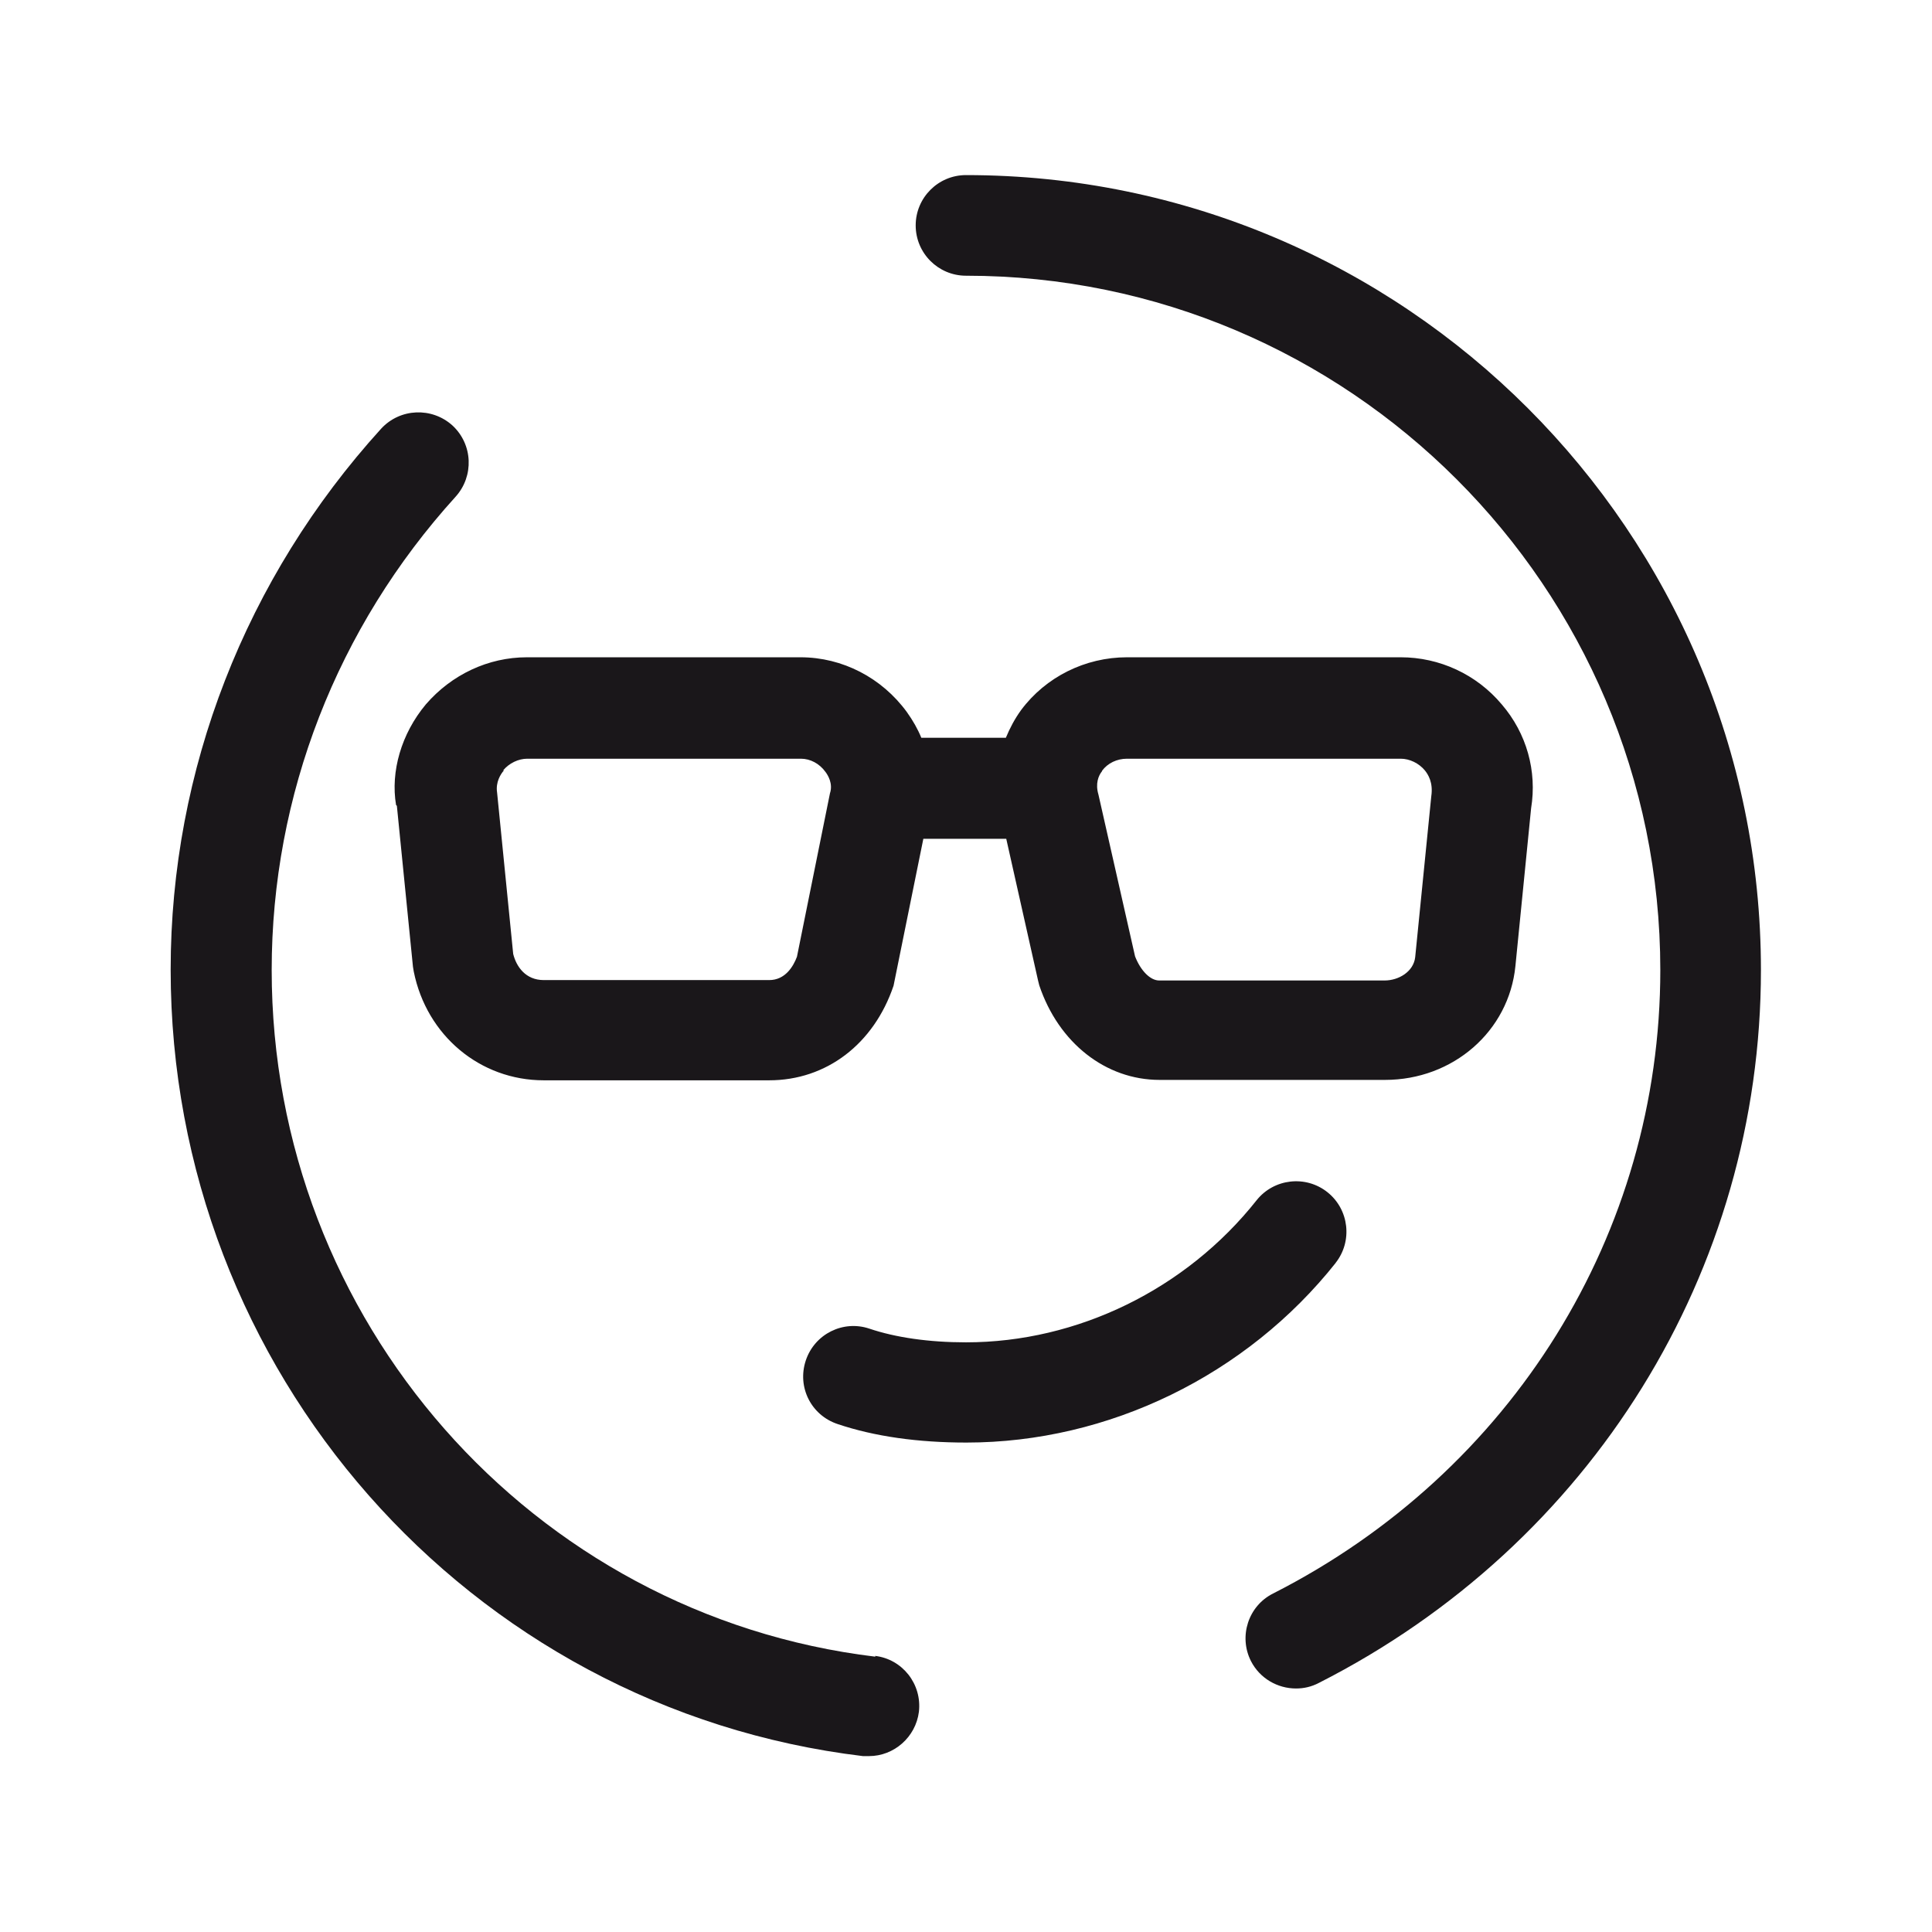
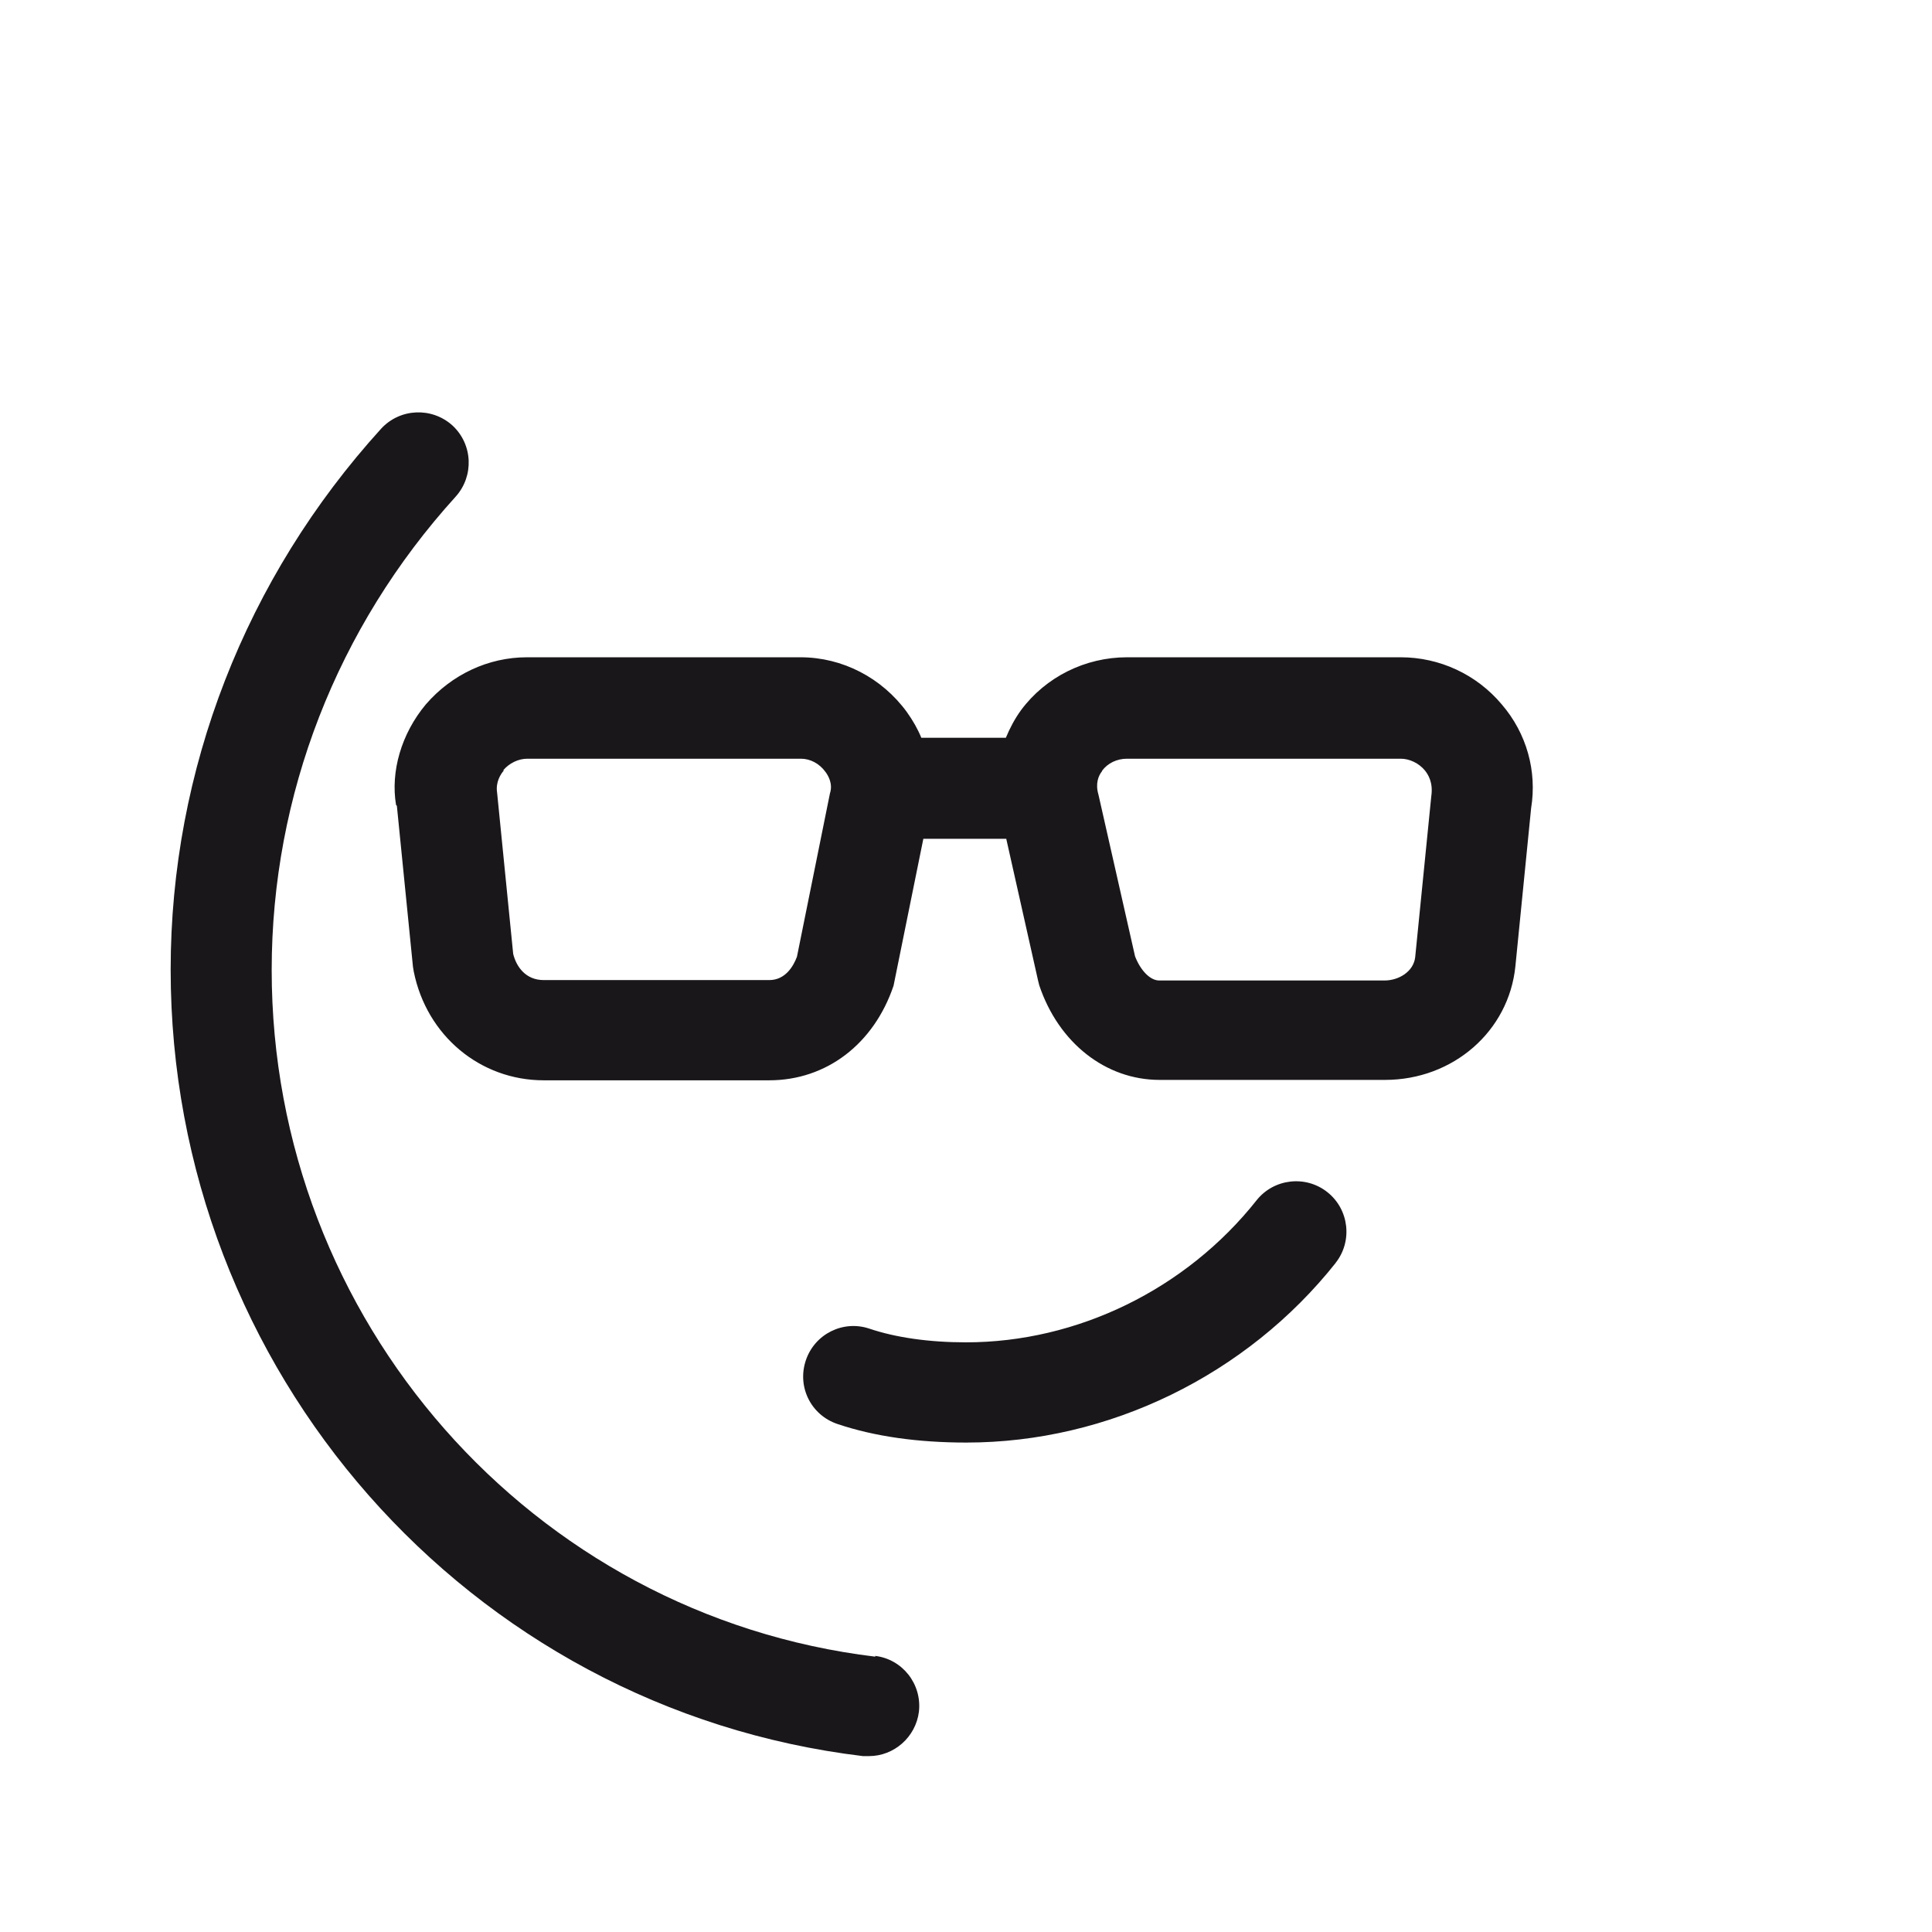
<svg xmlns="http://www.w3.org/2000/svg" id="Layer_1" width="48" height="48" viewBox="0 0 48 48">
  <defs>
    <style>.cls-1{fill:#1a171a;stroke-width:0px;}</style>
  </defs>
  <path class="cls-1" d="M21.75,41.16c-8.55-1.03-15-8.37-15-17.06,0-4.34,1.62-8.51,4.57-11.76.46-.51.43-1.3-.08-1.77-.51-.46-1.3-.43-1.77.08-3.37,3.71-5.23,8.48-5.23,13.44,0,9.96,7.39,18.36,17.2,19.54.05,0,.1,0,.15,0,.62,0,1.16-.47,1.24-1.1.08-.69-.41-1.31-1.09-1.39Z" />
-   <path class="cls-1" d="M24,4.35c-.69,0-1.25.56-1.25,1.25s.56,1.25,1.25,1.25c9.51,0,17.25,7.74,17.25,17.25,0,6.54-3.68,12.47-9.62,15.49-.62.31-.86,1.07-.55,1.68.22.43.66.68,1.12.68.19,0,.38-.04.57-.14,6.77-3.44,10.98-10.23,10.98-17.71,0-10.89-8.86-19.75-19.75-19.75Z" />
  <path class="cls-1" d="M33.18,31.38c.43-.54.34-1.33-.2-1.76-.54-.43-1.33-.34-1.76.2-1.75,2.21-4.45,3.53-7.22,3.53-.92,0-1.75-.12-2.4-.34-.65-.22-1.36.13-1.58.79s.13,1.36.79,1.58c.92.31,2,.46,3.2.46,3.53,0,6.96-1.67,9.18-4.47Z" />
  <path class="cls-1" d="M9.86,20.02l.4,4,.02.12c.32,1.59,1.65,2.7,3.23,2.7h5.6c1.42,0,2.6-.9,3.09-2.35l.74-3.65h2.06l.79,3.52.03.12c.48,1.43,1.65,2.35,2.99,2.35h5.6c1.69,0,3.08-1.21,3.24-2.83l.39-3.92c.15-.92-.11-1.86-.73-2.58-.63-.75-1.55-1.17-2.51-1.17h-6.8c-1.04,0-2.02.49-2.63,1.31-.16.22-.28.45-.38.69h-2.1c-.09-.22-.21-.43-.36-.64-.62-.85-1.6-1.36-2.64-1.36h-6.8c-.96,0-1.87.43-2.51,1.17-.61.73-.88,1.67-.74,2.5ZM27.38,19.15c.14-.19.37-.3.62-.3h6.8c.22,0,.45.11.6.29.08.1.21.3.16.64l-.4,4c-.04.36-.41.58-.76.58h-5.6c-.22,0-.46-.24-.6-.6l-.91-4.02c-.08-.27,0-.47.09-.58ZM12.5,19.14c.15-.18.38-.29.6-.29h6.8c.23,0,.46.12.61.33.06.08.19.29.11.53l-.82,4.06c-.09.24-.29.58-.69.58h-5.6c-.45,0-.68-.33-.76-.65l-.4-4.01c-.04-.26.09-.46.17-.55Z" />
</svg>